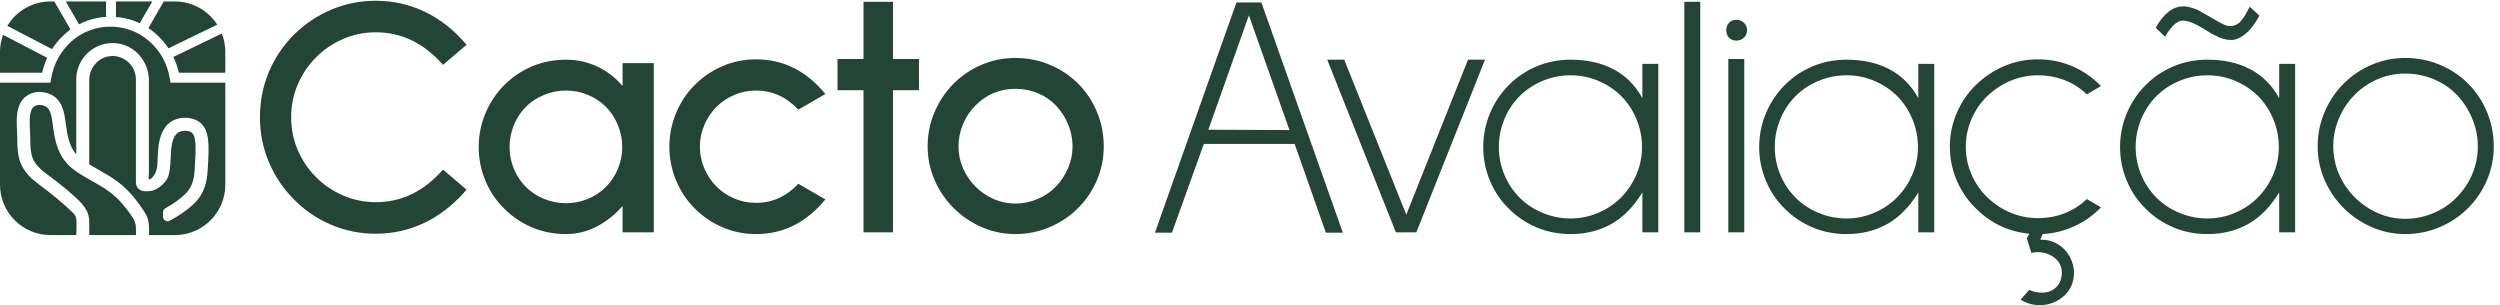
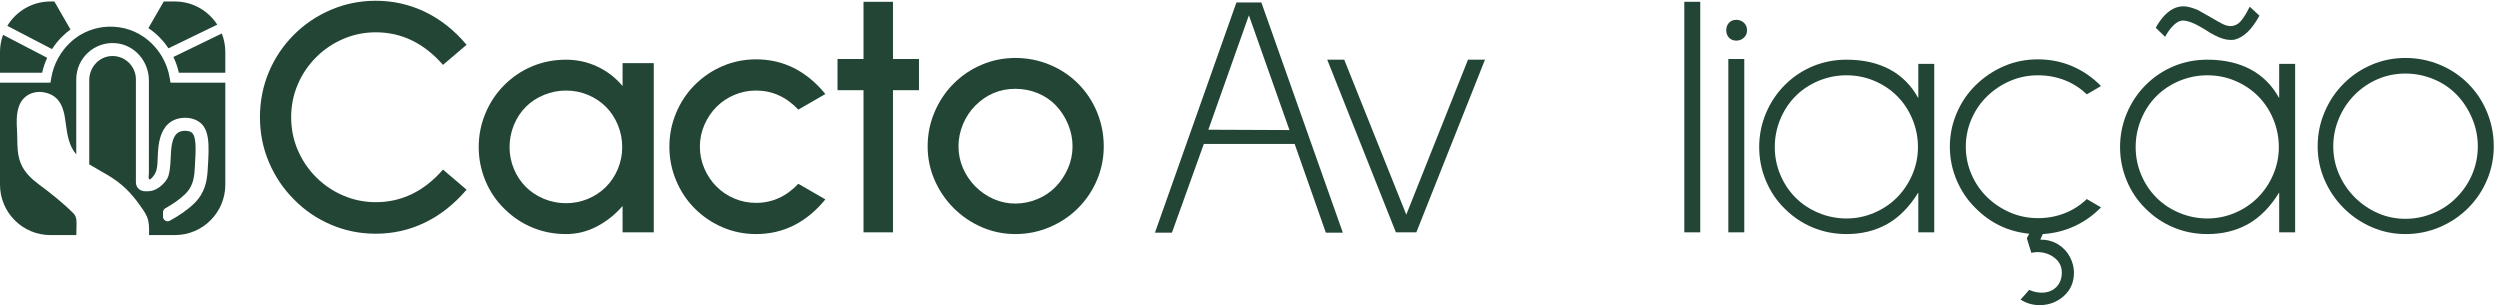
<svg xmlns="http://www.w3.org/2000/svg" xmlns:ns1="http://sodipodi.sourceforge.net/DTD/sodipodi-0.dtd" xmlns:ns2="http://www.inkscape.org/namespaces/inkscape" version="1.1" id="svg1" width="1379.293" height="168.347" viewBox="0 0 1379.293 168.347" ns1:docname="01. Logo Principal 1 Verde Raiz.eps">
  <defs id="defs1" />
  <ns1:namedview id="namedview1" pagecolor="#ffffff" bordercolor="#000000" borderopacity="0.25" ns2:showpageshadow="2" ns2:pageopacity="0.0" ns2:pagecheckerboard="0" ns2:deskcolor="#d1d1d1">
    <ns2:page x="0" y="0" ns2:label="1" id="page1" width="1379.293" height="168.347" margin="0" bleed="0" />
  </ns1:namedview>
  <g id="g1" ns2:groupmode="layer" ns2:label="1">
    <g id="group-R5">
      <path id="path2" d="m 1373.16,333.645 c -58.49,24.914 -109.78,59.882 -153.87,104.972 -44.12,44.071 -78.62,95.379 -103.53,153.867 -24.95,58.465 -37.41,120.789 -37.41,186.957 0,66.133 12.23,128.461 36.68,186.95 24.45,58.459 59.19,110.239 104.26,155.299 44.09,44.1 95.38,78.61 153.87,103.54 58.47,24.92 120.31,37.39 185.51,37.39 71.91,0 139.96,-15.35 204.21,-46.02 64.21,-30.69 121.73,-76.22 172.57,-136.6 l -97.79,-83.406 c -78.63,90.096 -171.63,135.176 -278.99,135.176 -46.98,0 -91.8,-9.13 -134.45,-27.32 -42.67,-18.23 -80.32,-43.64 -112.89,-76.22 -32.61,-32.621 -58.03,-70.238 -76.23,-112.886 -18.21,-42.676 -27.31,-87.992 -27.31,-135.903 0,-47.964 9.1,-93.257 27.31,-135.906 18.2,-42.672 43.62,-80.32 76.23,-112.879 32.57,-32.617 70.22,-58.027 112.89,-76.218 42.65,-18.235 87.47,-27.336 134.45,-27.336 107.36,0 200.36,45.058 278.99,135.187 l 97.79,-83.41 c -51.77,-60.41 -109.55,-105.957 -173.29,-136.629 -63.77,-30.695 -131.58,-46.016 -203.49,-46.016 -65.2,0 -127.04,12.469 -185.51,37.411" style="fill:#224535;fill-opacity:1;fill-rule:nonzero;stroke:none" transform="matrix(0.133,0,0,-0.133,0,168.347)" />
      <path id="path3" d="m 2256.85,872.199 c -29.24,-12 -54.41,-28.543 -75.49,-49.617 -21.09,-21.105 -37.63,-46.281 -49.61,-75.5 -11.99,-29.266 -17.98,-59.68 -17.98,-91.336 0,-31.625 5.99,-61.836 17.98,-90.586 11.98,-28.75 28.52,-53.691 49.61,-74.765 21.08,-21.106 46.25,-37.649 75.49,-49.629 29.25,-12.004 59.69,-17.961 91.33,-17.961 31.64,0 61.84,5.957 90.6,17.961 28.76,11.98 53.68,28.523 74.78,49.629 21.08,21.074 37.61,46.015 49.61,74.765 11.98,28.75 17.98,58.961 17.98,90.586 0,31.656 -6,62.07 -17.98,91.336 -12,29.219 -28.53,54.395 -49.61,75.5 -21.1,21.074 -46.02,37.617 -74.78,49.617 -28.76,11.953 -58.96,17.969 -90.6,17.969 -31.64,0 -62.08,-6.016 -91.33,-17.969 z m 325.74,-570.215 v 109.309 c -30.7,-35.488 -66.17,-63.781 -106.43,-84.855 -40.26,-21.102 -82.93,-31.629 -127.98,-31.629 -49.87,0 -96.59,9.101 -140.22,27.324 -43.63,18.203 -82.21,44.07 -115.76,77.644 -33.57,32.59 -59.68,71.192 -78.37,115.762 -18.69,44.59 -28.04,91.34 -28.04,140.207 0,48.895 9.35,95.645 28.04,140.234 18.69,44.567 44.8,83.637 78.37,117.188 33.55,33.543 72.13,59.441 115.76,77.672 43.63,18.2 90.35,27.32 140.22,27.32 46.02,0 89.38,-9.61 130.15,-28.773 40.74,-19.184 75.49,-46.02 104.26,-80.528 v 94.921 h 129.42 V 301.984 h -129.42" style="fill:#224535;fill-opacity:1;fill-rule:nonzero;stroke:none" transform="matrix(0.133,0,0,-0.133,0,168.347)" />
      <path id="path4" d="m 2997.46,322.855 c -43.64,18.7 -82.22,44.805 -115.77,78.379 -32.59,32.559 -58.22,71.161 -76.93,115.762 -18.69,44.559 -28.04,91.309 -28.04,140.203 0,48.899 9.35,95.641 28.04,140.207 18.71,44.594 44.34,83.168 76.93,115.762 33.55,33.543 72.13,59.676 115.77,78.375 43.63,18.687 89.88,28.047 138.77,28.047 113.12,0 208.99,-47.961 287.63,-143.809 l -112.19,-64.715 c -49.85,52.711 -108.34,79.102 -175.44,79.102 -31.63,0 -61.59,-6.016 -89.88,-17.969 -28.28,-12 -52.97,-28.543 -74.05,-49.617 -21.1,-21.105 -37.89,-46.019 -50.34,-74.801 -12.47,-28.75 -18.69,-58.953 -18.69,-90.582 0,-31.629 6.22,-61.836 18.69,-90.613 12.45,-28.75 29.24,-53.691 50.34,-74.766 21.08,-21.105 45.77,-37.648 74.05,-49.629 28.29,-11.972 58.25,-17.961 89.88,-17.961 67.1,0 125.59,26.368 175.44,79.102 l 112.19,-64.715 c -78.64,-95.871 -174.51,-143.808 -287.63,-143.808 -48.89,0 -95.14,9.336 -138.77,28.046" style="fill:#224535;fill-opacity:1;fill-rule:nonzero;stroke:none" transform="matrix(0.133,0,0,-0.133,0,168.347)" />
      <path id="path5" d="m 3704.3,891.594 v -589.61 h -122.25 v 589.61 H 3474.2 v 129.426 h 107.85 v 237.29 h 122.25 v -237.29 h 107.85 V 891.594 H 3704.3" style="fill:#224535;fill-opacity:1;fill-rule:nonzero;stroke:none" transform="matrix(0.133,0,0,-0.133,0,168.347)" />
      <path id="path6" d="m 4046.53,828.332 c -22.07,-22.059 -39.31,-47.957 -51.77,-77.672 -12.47,-29.711 -18.7,-60.379 -18.7,-92.035 0,-31.629 6.23,-61.836 18.7,-90.586 12.46,-28.75 29.7,-54.187 51.77,-76.219 22.04,-22.062 47.2,-39.336 75.5,-51.777 28.27,-12.473 58.24,-18.691 89.87,-18.691 31.64,0 62.31,6.218 92.03,18.691 29.72,12.441 55.13,29.715 76.23,51.777 21.07,22.032 37.86,47.469 50.33,76.219 12.45,28.75 18.7,58.957 18.7,90.586 0,31.656 -6.25,62.324 -18.7,92.035 -12.47,29.715 -29.26,55.613 -50.33,77.672 -21.1,22.043 -46.26,39.051 -75.5,51.051 -29.26,11.976 -60.17,17.969 -92.76,17.969 -64.23,0 -119.35,-22.997 -165.37,-69.02 z m 25.89,-504.773 c -44.12,19.187 -82.94,45.527 -116.49,79.101 -33.57,33.543 -59.93,72.383 -79.09,116.485 -19.19,44.07 -28.76,90.613 -28.76,139.48 0,49.855 9.57,97.301 28.76,142.383 19.16,45.058 45.52,84.336 79.09,117.91 33.55,33.551 72.37,59.684 116.49,78.375 44.07,18.687 90.58,28.047 139.48,28.047 49.84,0 97.3,-9.36 142.39,-28.047 45.03,-18.691 84.33,-44.824 117.91,-78.375 33.55,-33.574 59.68,-72.852 78.37,-117.91 18.69,-45.082 28.05,-92.528 28.05,-142.383 0,-48.867 -9.36,-95.41 -28.05,-139.48 -18.69,-44.102 -44.82,-82.942 -78.37,-116.485 -33.58,-33.574 -72.88,-59.914 -117.91,-79.101 -45.09,-19.18 -92.55,-28.75 -142.39,-28.75 -48.9,0 -95.41,9.57 -139.48,28.75" style="fill:#224535;fill-opacity:1;fill-rule:nonzero;stroke:none" transform="matrix(0.133,0,0,-0.133,0,168.347)" />
      <path id="path7" d="m 5180.74,1202.24 -168.25,-474.576 336.49,-1.449 z M 5499.99,300.559 5370.56,668.711 H 4993.78 L 4861.49,300.559 h -70.47 l 337.94,954.881 h 103.54 l 337.96,-954.881 h -70.47" style="fill:#224535;fill-opacity:1;fill-rule:nonzero;stroke:none" transform="matrix(0.133,0,0,-0.133,0,168.347)" />
      <path id="path8" d="m 5875.33,301.984 h -84.85 l -284.74,716.176 h 70.47 l 257.4,-642.824 256,642.824 h 70.47 L 5875.33,301.984" style="fill:#224535;fill-opacity:1;fill-rule:nonzero;stroke:none" transform="matrix(0.133,0,0,-0.133,0,168.347)" />
-       <path id="path9" d="m 6399.49,930.434 c -36.92,-15.352 -68.8,-36.457 -95.63,-63.286 -26.86,-26.835 -47.95,-58.722 -63.27,-95.617 -15.35,-36.918 -23.01,-75.496 -23.01,-115.785 0,-40.266 7.66,-78.605 23.01,-115.031 15.32,-36.453 36.41,-68.086 63.27,-94.91 26.83,-26.867 58.71,-47.942 95.63,-63.293 36.89,-15.321 75.49,-22.996 115.77,-22.996 39.29,0 77.15,7.675 113.61,22.996 36.41,15.351 68.05,36.426 94.9,63.293 26.83,26.824 48.18,58.457 63.99,94.91 15.82,36.426 23.74,74.765 23.74,115.031 0,40.289 -7.68,78.867 -23,115.785 -15.36,36.895 -36.46,68.782 -63.3,95.617 -26.84,26.829 -58.48,47.934 -94.9,63.286 -36.44,15.32 -74.77,22.992 -115.04,22.992 -40.28,0 -78.88,-7.672 -115.77,-22.992 z m 413.45,-628.45 v 165.383 c -36.46,-59.445 -79.35,-103.058 -128.71,-130.871 -49.39,-27.793 -105.7,-41.687 -168.97,-41.687 -49.87,0 -96.6,9.101 -140.22,27.324 -43.63,18.203 -82.21,44.07 -115.76,77.644 -33.58,32.59 -59.68,71.192 -78.37,115.762 -18.69,44.59 -28.06,91.34 -28.06,140.207 0,48.895 9.37,95.645 28.06,140.234 18.69,44.567 44.79,83.637 78.37,117.188 33.55,33.543 72.13,59.441 115.76,77.672 43.62,18.2 90.35,27.32 140.22,27.32 69.03,0 128.69,-13.45 179.03,-40.285 50.34,-26.832 89.89,-66.629 118.65,-119.336 V 1000.9 h 66.15 V 301.984 h -66.15" style="fill:#224535;fill-opacity:1;fill-rule:nonzero;stroke:none" transform="matrix(0.133,0,0,-0.133,0,168.347)" />
      <path id="path10" d="m 6986.91,301.984 v 956.326 h 66.16 V 301.984 h -66.16" style="fill:#224535;fill-opacity:1;fill-rule:nonzero;stroke:none" transform="matrix(0.133,0,0,-0.133,0,168.347)" />
      <path id="path11" d="m 7169.54,301.984 v 719.036 h 66.16 V 301.984 Z m 2.87,807.496 c -7.66,8.14 -11.49,18.43 -11.49,30.9 0,12.47 3.83,22.76 11.49,30.93 7.67,8.14 17.74,12.21 30.21,12.21 12.45,0 23,-4.07 31.64,-12.21 8.62,-8.17 12.94,-18.46 12.94,-30.93 0,-12.47 -4.32,-22.76 -12.94,-30.9 -8.64,-8.17 -19.19,-12.24 -31.64,-12.24 -12.47,0 -22.54,4.07 -30.21,12.24" style="fill:#224535;fill-opacity:1;fill-rule:nonzero;stroke:none" transform="matrix(0.133,0,0,-0.133,0,168.347)" />
      <path id="path12" d="m 7544.15,930.434 c -36.91,-15.352 -68.79,-36.457 -95.63,-63.286 -26.85,-26.835 -47.94,-58.722 -63.27,-95.617 -15.35,-36.918 -23,-75.496 -23,-115.785 0,-40.266 7.65,-78.605 23,-115.031 15.33,-36.453 36.42,-68.086 63.27,-94.91 26.84,-26.867 58.72,-47.942 95.63,-63.293 36.89,-15.321 75.5,-22.996 115.77,-22.996 39.3,0 77.16,7.675 113.61,22.996 36.41,15.351 68.06,36.426 94.91,63.293 26.82,26.824 48.18,58.457 63.99,94.91 15.82,36.426 23.74,74.765 23.74,115.031 0,40.289 -7.69,78.867 -23.02,115.785 -15.34,36.895 -36.44,68.782 -63.28,95.617 -26.84,26.829 -58.48,47.934 -94.9,63.286 -36.45,15.32 -74.79,22.992 -115.05,22.992 -40.27,0 -78.88,-7.672 -115.77,-22.992 z m 413.46,-628.45 v 165.383 c -36.46,-59.445 -79.35,-103.058 -128.71,-130.871 -49.39,-27.793 -105.71,-41.687 -168.98,-41.687 -49.86,0 -96.59,9.101 -140.21,27.324 -43.64,18.203 -82.22,44.07 -115.77,77.644 -33.57,32.59 -59.67,71.192 -78.36,115.762 -18.7,44.59 -28.06,91.34 -28.06,140.207 0,48.895 9.36,95.645 28.06,140.234 18.69,44.567 44.79,83.637 78.36,117.188 33.55,33.543 72.13,59.441 115.77,77.672 43.62,18.2 90.35,27.32 140.21,27.32 69.03,0 128.7,-13.45 179.03,-40.285 50.35,-26.832 89.89,-66.629 118.66,-119.336 V 1000.9 h 66.15 V 301.984 h -66.15" style="fill:#224535;fill-opacity:1;fill-rule:nonzero;stroke:none" transform="matrix(0.133,0,0,-0.133,0,168.347)" />
      <path id="path13" d="m 8564.46,381.086 c 34.51,13.41 65.19,33.086 92.04,58.957 l 58.96,-34.504 c -31.64,-32.617 -68.08,-58.496 -109.29,-77.656 -41.24,-19.18 -85.35,-30.195 -132.3,-33.074 l -10.07,-23.028 c 27.79,0 52.23,-6.457 73.34,-19.383 21.08,-12.968 37.38,-30.207 48.89,-51.777 11.51,-21.57 17.26,-43.383 17.26,-65.441 0,-40.258 -14.16,-72.852 -42.43,-97.789 C 8532.58,12.469 8499.25,0 8460.92,0 c -28.76,0 -55.15,7.68 -79.08,23 l 35.94,40.27 c 16.29,-7.648 33.55,-11.488 51.77,-11.488 24.91,0 45.05,7.68 60.4,23 15.32,15.34 23.01,35.489 23.01,60.399 0,24.941 -10.06,45.289 -30.21,61.109 -20.13,15.813 -44.1,23.742 -71.89,23.742 -4.81,0 -12.95,-0.949 -24.44,-2.871 l -18.72,60.383 10.08,18.691 c -86.29,8.633 -160.12,43.633 -221.46,105 -33.58,32.559 -59.92,71.161 -79.1,115.762 -19.18,44.559 -28.76,91.309 -28.76,140.203 0,48.899 9.58,95.641 28.76,140.207 19.18,44.594 45.52,83.168 79.1,115.762 34.51,33.543 73.56,59.676 117.2,78.375 43.62,18.687 90.35,28.047 140.2,28.047 50.82,0 98.53,-9.59 143.11,-28.75 44.58,-19.211 84.12,-46.512 118.63,-81.981 l -58.96,-34.504 c -26.85,25.872 -57.53,45.528 -92.04,58.954 -34.51,13.402 -71.43,20.117 -110.74,20.117 -40.26,0 -78.37,-7.672 -114.32,-22.992 -35.94,-15.352 -67.83,-36.457 -95.62,-63.286 -27.82,-26.835 -49.63,-58.492 -65.44,-94.918 -15.81,-36.425 -23.72,-74.769 -23.72,-115.031 0,-40.261 7.91,-78.633 23.72,-115.058 15.81,-36.426 37.62,-68.086 65.44,-94.891 27.79,-26.855 59.68,-47.961 95.62,-63.281 35.95,-15.352 74.06,-23.028 114.32,-23.028 39.31,0 76.23,6.719 110.74,20.145" style="fill:#224535;fill-opacity:1;fill-rule:nonzero;stroke:none" transform="matrix(0.133,0,0,-0.133,0,168.347)" />
      <path id="path14" d="m 8942.66,1150.46 c 6.7,13.41 16.76,28.26 30.2,44.57 25.89,29.72 54.15,44.59 84.84,44.59 15.33,0 35.46,-5.28 60.4,-15.81 l 53.22,-30.2 c 21.07,-12.47 37.38,-21.57 48.89,-27.33 11.5,-5.75 22.04,-8.64 31.63,-8.64 17.26,0 31.86,6.95 43.86,20.85 11.98,13.9 24.21,33.81 36.68,59.68 l 40.26,-37.38 c -16.3,-29.74 -32.85,-52.5 -49.6,-68.32 -16.79,-15.81 -34.29,-26.13 -52.49,-30.9 -3.85,-0.98 -9.61,-1.45 -17.27,-1.45 -20.14,0 -42.67,6.71 -67.59,20.14 -8.62,3.81 -21.57,11.51 -38.83,22.99 -19.18,11.52 -33.07,19.2 -41.69,23.03 -18.24,8.63 -34.53,13.4 -48.9,14.36 -13.45,0 -26.85,-6.71 -40.26,-20.11 -13.45,-13.44 -24.95,-29.28 -34.53,-47.48 z m 98.5,-220.026 c -36.91,-15.352 -68.79,-36.457 -95.62,-63.286 -26.86,-26.835 -47.95,-58.722 -63.27,-95.617 -15.36,-36.918 -23.01,-75.496 -23.01,-115.785 0,-40.266 7.65,-78.605 23.01,-115.031 15.32,-36.453 36.41,-68.086 63.27,-94.91 26.83,-26.867 58.71,-47.942 95.62,-63.293 36.9,-15.321 75.5,-22.996 115.77,-22.996 39.3,0 77.16,7.675 113.62,22.996 36.41,15.351 68.05,36.426 94.9,63.293 26.83,26.824 48.18,58.457 63.99,94.91 15.82,36.426 23.74,74.765 23.74,115.031 0,40.289 -7.69,78.867 -23,115.785 -15.36,36.895 -36.46,68.782 -63.3,95.617 -26.84,26.829 -58.48,47.934 -94.9,63.286 -36.44,15.32 -74.78,22.992 -115.05,22.992 -40.27,0 -78.87,-7.672 -115.77,-22.992 z m 413.46,-628.45 v 165.383 c -36.46,-59.445 -79.35,-103.058 -128.71,-130.871 -49.39,-27.793 -105.7,-41.687 -168.98,-41.687 -49.86,0 -96.59,9.101 -140.21,27.324 -43.63,18.203 -82.21,44.07 -115.76,77.644 -33.58,32.59 -59.68,71.192 -78.37,115.762 -18.69,44.59 -28.06,91.34 -28.06,140.207 0,48.895 9.37,95.645 28.06,140.234 18.69,44.567 44.79,83.637 78.37,117.188 33.55,33.543 72.13,59.441 115.76,77.672 43.62,18.2 90.35,27.32 140.21,27.32 69.04,0 128.7,-13.45 179.04,-40.285 50.34,-26.832 89.88,-66.629 118.65,-119.336 V 1000.9 h 66.15 V 301.984 h -66.15" style="fill:#224535;fill-opacity:1;fill-rule:nonzero;stroke:none" transform="matrix(0.133,0,0,-0.133,0,168.347)" />
      <path id="path15" d="m 9863.72,937.617 c -35.95,-15.351 -67.84,-36.922 -95.63,-64.715 -27.82,-27.82 -49.62,-60.379 -65.43,-97.793 -15.82,-37.386 -23.73,-76.195 -23.73,-116.484 0,-40.262 7.91,-78.613 23.73,-115.039 15.81,-36.445 37.61,-68.543 65.43,-96.336 27.79,-27.812 59.68,-49.621 95.63,-65.441 35.94,-15.809 74.05,-23.719 114.33,-23.719 40.25,0 79.05,7.91 116.45,23.719 37.4,15.82 69.5,37.629 96.4,65.441 27.8,27.793 49.3,59.891 64.7,96.336 15.3,36.426 23,74.777 23,115.039 0,40.289 -7.9,79.098 -23.7,116.484 -15.8,37.414 -37.2,69.973 -64,97.793 -26.9,27.793 -59,49.364 -96.4,64.715 -37.4,15.317 -76.2,23.016 -116.45,23.016 -40.28,0 -78.39,-7.699 -114.33,-23.016 z m -25.17,-614.058 c -44.11,19.187 -82.94,45.527 -116.48,79.101 -33.57,33.543 -59.93,72.383 -79.1,116.485 -19.18,44.07 -28.76,90.613 -28.76,139.48 0,49.855 9.58,97.301 28.76,142.383 19.17,45.058 45.53,84.336 79.1,117.91 33.54,33.551 72.37,59.684 116.48,78.375 44.1,18.687 90.6,28.047 139.5,28.047 49.85,0 97.25,-9.36 142.35,-28.047 45.1,-18.691 84.4,-44.824 117.9,-78.375 33.6,-33.574 59.7,-72.852 78.4,-117.91 18.7,-45.082 28,-92.528 28,-142.383 0,-48.867 -9.3,-95.41 -28,-139.48 -18.7,-44.102 -44.8,-82.942 -78.4,-116.485 -33.5,-33.574 -72.8,-59.914 -117.9,-79.101 -45.1,-19.18 -92.5,-28.75 -142.35,-28.75 -48.9,0 -95.4,9.57 -139.5,28.75" style="fill:#224535;fill-opacity:1;fill-rule:nonzero;stroke:none" transform="matrix(0.133,0,0,-0.133,0,168.347)" />
-       <path id="path16" d="m 579.688,1169.41 52.031,90.2 H 481.066 v -64.19 c 24.774,-1.98 49.254,-6.96 72.231,-15.04 8.965,-3.15 17.742,-6.9 26.391,-10.97" style="fill:#224535;fill-opacity:1;fill-rule:nonzero;stroke:none" transform="matrix(0.133,0,0,-0.133,0,168.347)" />
      <path id="path17" d="m 679.316,1259.61 -63.714,-110.45 c 40.187,-26.73 67.074,-59.35 83.257,-83.75 l 202.375,98.15 c -37.234,57.73 -101.976,96.05 -175.785,96.05 h -46.133" style="fill:#224535;fill-opacity:1;fill-rule:nonzero;stroke:none" transform="matrix(0.133,0,0,-0.133,0,168.347)" />
      <path id="path18" d="m 741.816,964.102 h 192.829 v 86.318 c 0,27.01 -5.293,52.74 -14.618,76.44 l -200.703,-97.34 c 9.942,-20.77 17.481,-42.657 22.492,-65.418" style="fill:#224535;fill-opacity:1;fill-rule:nonzero;stroke:none" transform="matrix(0.133,0,0,-0.133,0,168.347)" />
-       <path id="path19" d="m 401.621,1190.94 c 12.5,2.51 25.332,3.95 38.211,4.76 v 63.91 H 273.008 l 54.594,-94.65 c 23.488,12.02 48.265,20.82 74.019,25.98" style="fill:#224535;fill-opacity:1;fill-rule:nonzero;stroke:none" transform="matrix(0.133,0,0,-0.133,0,168.347)" />
      <path id="path20" d="m 707.195,922.863 -2.793,17.344 c -5.074,31.492 -15.527,61.223 -31.082,88.333 -13.238,23.14 -43.25,66.32 -95.609,95.72 -12.148,6.82 -24.969,12.62 -38.094,17.22 -28.07,9.88 -58.762,14.62 -89.101,13.69 -13.758,-0.43 -27.489,-1.98 -40.789,-4.66 -27.907,-5.6 -54.567,-16.01 -79.235,-30.96 -16.722,-10.16 -58.941,-39.77 -89.14,-94.63 -14.43,-26.19 -24.243,-54.697 -29.157,-84.764 l -2.832,-17.293 H 0 V 499.797 C 0,384.27 93.66,290.609 209.191,290.609 h 107.411 c 0.203,10.692 0.453,21.387 0.582,32.09 0.242,20.606 3.089,42.364 -12.629,58.114 -43.821,43.898 -92.575,82.355 -142.289,119.296 -27.731,20.598 -61.582,49.551 -77.262,90.774 -12.52,32.937 -12.977,66.629 -13.434,99.222 -0.121,8.981 -0.242,17.907 -0.644,26.696 l -0.48,9.691 c -1.629,31.145 -3.469,66.457 8.68,99.856 8.441,23.269 25.316,41.297 47.527,50.746 24.907,10.605 55.012,9.676 82.528,-2.52 50.761,-22.539 58.281,-80.898 62.777,-115.773 7.113,-55.469 15.074,-99.516 44.359,-133.309 v 311.117 c 0,87.861 75.602,158.401 165.172,149.971 78.063,-7.34 136.137,-75.97 136.137,-154.385 V 546.117 c 0,-4.738 -3.809,-22.187 2.281,-24.297 4.766,-1.66 13.653,10.145 16.16,13.184 13.063,15.859 16.489,36.258 17.27,56.199 0.937,23.762 1.519,47.582 4.668,71.18 5.762,43.129 22.668,87.406 65.219,106.004 27.007,11.781 62.738,11.73 88.863,-0.16 60.906,-27.719 56.25,-100.731 49.187,-211.223 -2.734,-43.035 -11.621,-92.832 -56.761,-136.172 -28.715,-27.559 -63.34,-50.477 -100.188,-70.613 -12.672,-6.926 -28.148,2.402 -28.148,16.836 v 18.164 c 0,6.922 3.793,13.25 9.828,16.648 30.254,17.031 58.312,35.918 81.18,57.863 29.945,28.75 37.769,61.036 40.296,100.672 6.149,96.243 8.145,146.989 -17.718,158.746 -13.657,6.204 -33.602,4.797 -44.969,-0.171 -9.57,-4.184 -16.664,-12.055 -21.543,-21.125 -10.934,-20.348 -12.707,-45.039 -14.145,-67.657 -1.96,-31.011 -1.503,-62.34 -10.042,-92.515 -4.645,-16.426 -16.797,-30.403 -29.356,-41.496 -12.809,-11.317 -28.516,-20.743 -45.758,-22.793 -14.261,-1.7 -32.465,-2.754 -44.828,5.812 -9.566,6.621 -15.394,17.735 -15.394,29.375 0,0.117 0,428.031 0,428.031 0,57.539 -50.504,103.521 -109.504,95.931 -48.766,-6.27 -84,-50.153 -84,-99.317 V 583.898 c 12.535,-7.656 25.496,-15.027 38.898,-22.597 26.969,-15.223 54.859,-30.965 80.606,-50.594 12.093,-9.219 23.617,-19.18 34.527,-29.785 19.32,-18.781 36.648,-39.551 52.277,-61.484 12.071,-16.954 25.032,-33.516 33.235,-52.805 8.199,-19.285 8.773,-41.035 8.691,-61.68 -0.023,-4.785 -0.137,-9.57 -0.211,-14.344 h 107.203 c 115.535,0 209.196,93.661 209.196,209.188 v 423.066 h -227.45" style="fill:#224535;fill-opacity:1;fill-rule:nonzero;stroke:none" transform="matrix(0.133,0,0,-0.133,0,168.347)" />
      <path id="path21" d="m 215.734,1062.05 c 25.621,39.85 55.731,66.34 76.621,81.48 l -66.953,116.08 h -16.211 c -75.929,0 -142.214,-40.59 -178.875,-101.13 l 185.418,-96.43" style="fill:#224535;fill-opacity:1;fill-rule:nonzero;stroke:none" transform="matrix(0.133,0,0,-0.133,0,168.347)" />
-       <path id="path22" d="m 564.082,290.609 c 0.219,12.11 0.145,24.227 -0.762,36.356 -0.484,6.359 -1.66,12.726 -3.945,18.691 -2.281,5.949 -5.082,11.633 -8.555,17.051 -11.515,17.988 -24.965,35.469 -38.625,51.848 -16.406,19.675 -34.765,37.734 -55.156,53.281 -22.793,17.383 -47.863,31.531 -74.414,46.523 -25.047,14.141 -50.937,28.75 -75.125,46.504 -71.195,52.235 -81.074,129.215 -89.02,191.063 -4.281,33.262 -9.89,63.922 -31.167,73.355 -13.918,6.176 -28.321,6.969 -39.543,2.215 -8.54,-3.637 -14.59,-10.211 -17.969,-19.555 -8.406,-23.128 -6.946,-51.355 -5.52,-78.656 l 0.492,-9.976 c 0.43,-9.379 0.567,-18.895 0.7,-28.465 0.406,-29.196 0.781,-56.766 9.922,-80.793 10.71,-28.184 37.175,-50.438 59.035,-66.668 18.449,-13.711 36.769,-27.61 54.761,-41.914 18.446,-14.66 36.543,-29.746 54.11,-45.449 34.429,-30.754 66.922,-60.625 66.922,-109.954 v -55.457 h 193.859" style="fill:#224535;fill-opacity:1;fill-rule:nonzero;stroke:none" transform="matrix(0.133,0,0,-0.133,0,168.347)" />
      <path id="path23" d="m 174.828,964.102 c 4.758,21.453 11.758,42.148 20.891,61.868 L 12.555,1121.23 C 4.578,1099.09 0,1075.31 0,1050.42 v -86.318 h 174.828" style="fill:#224535;fill-opacity:1;fill-rule:nonzero;stroke:none" transform="matrix(0.133,0,0,-0.133,0,168.347)" />
    </g>
  </g>
</svg>